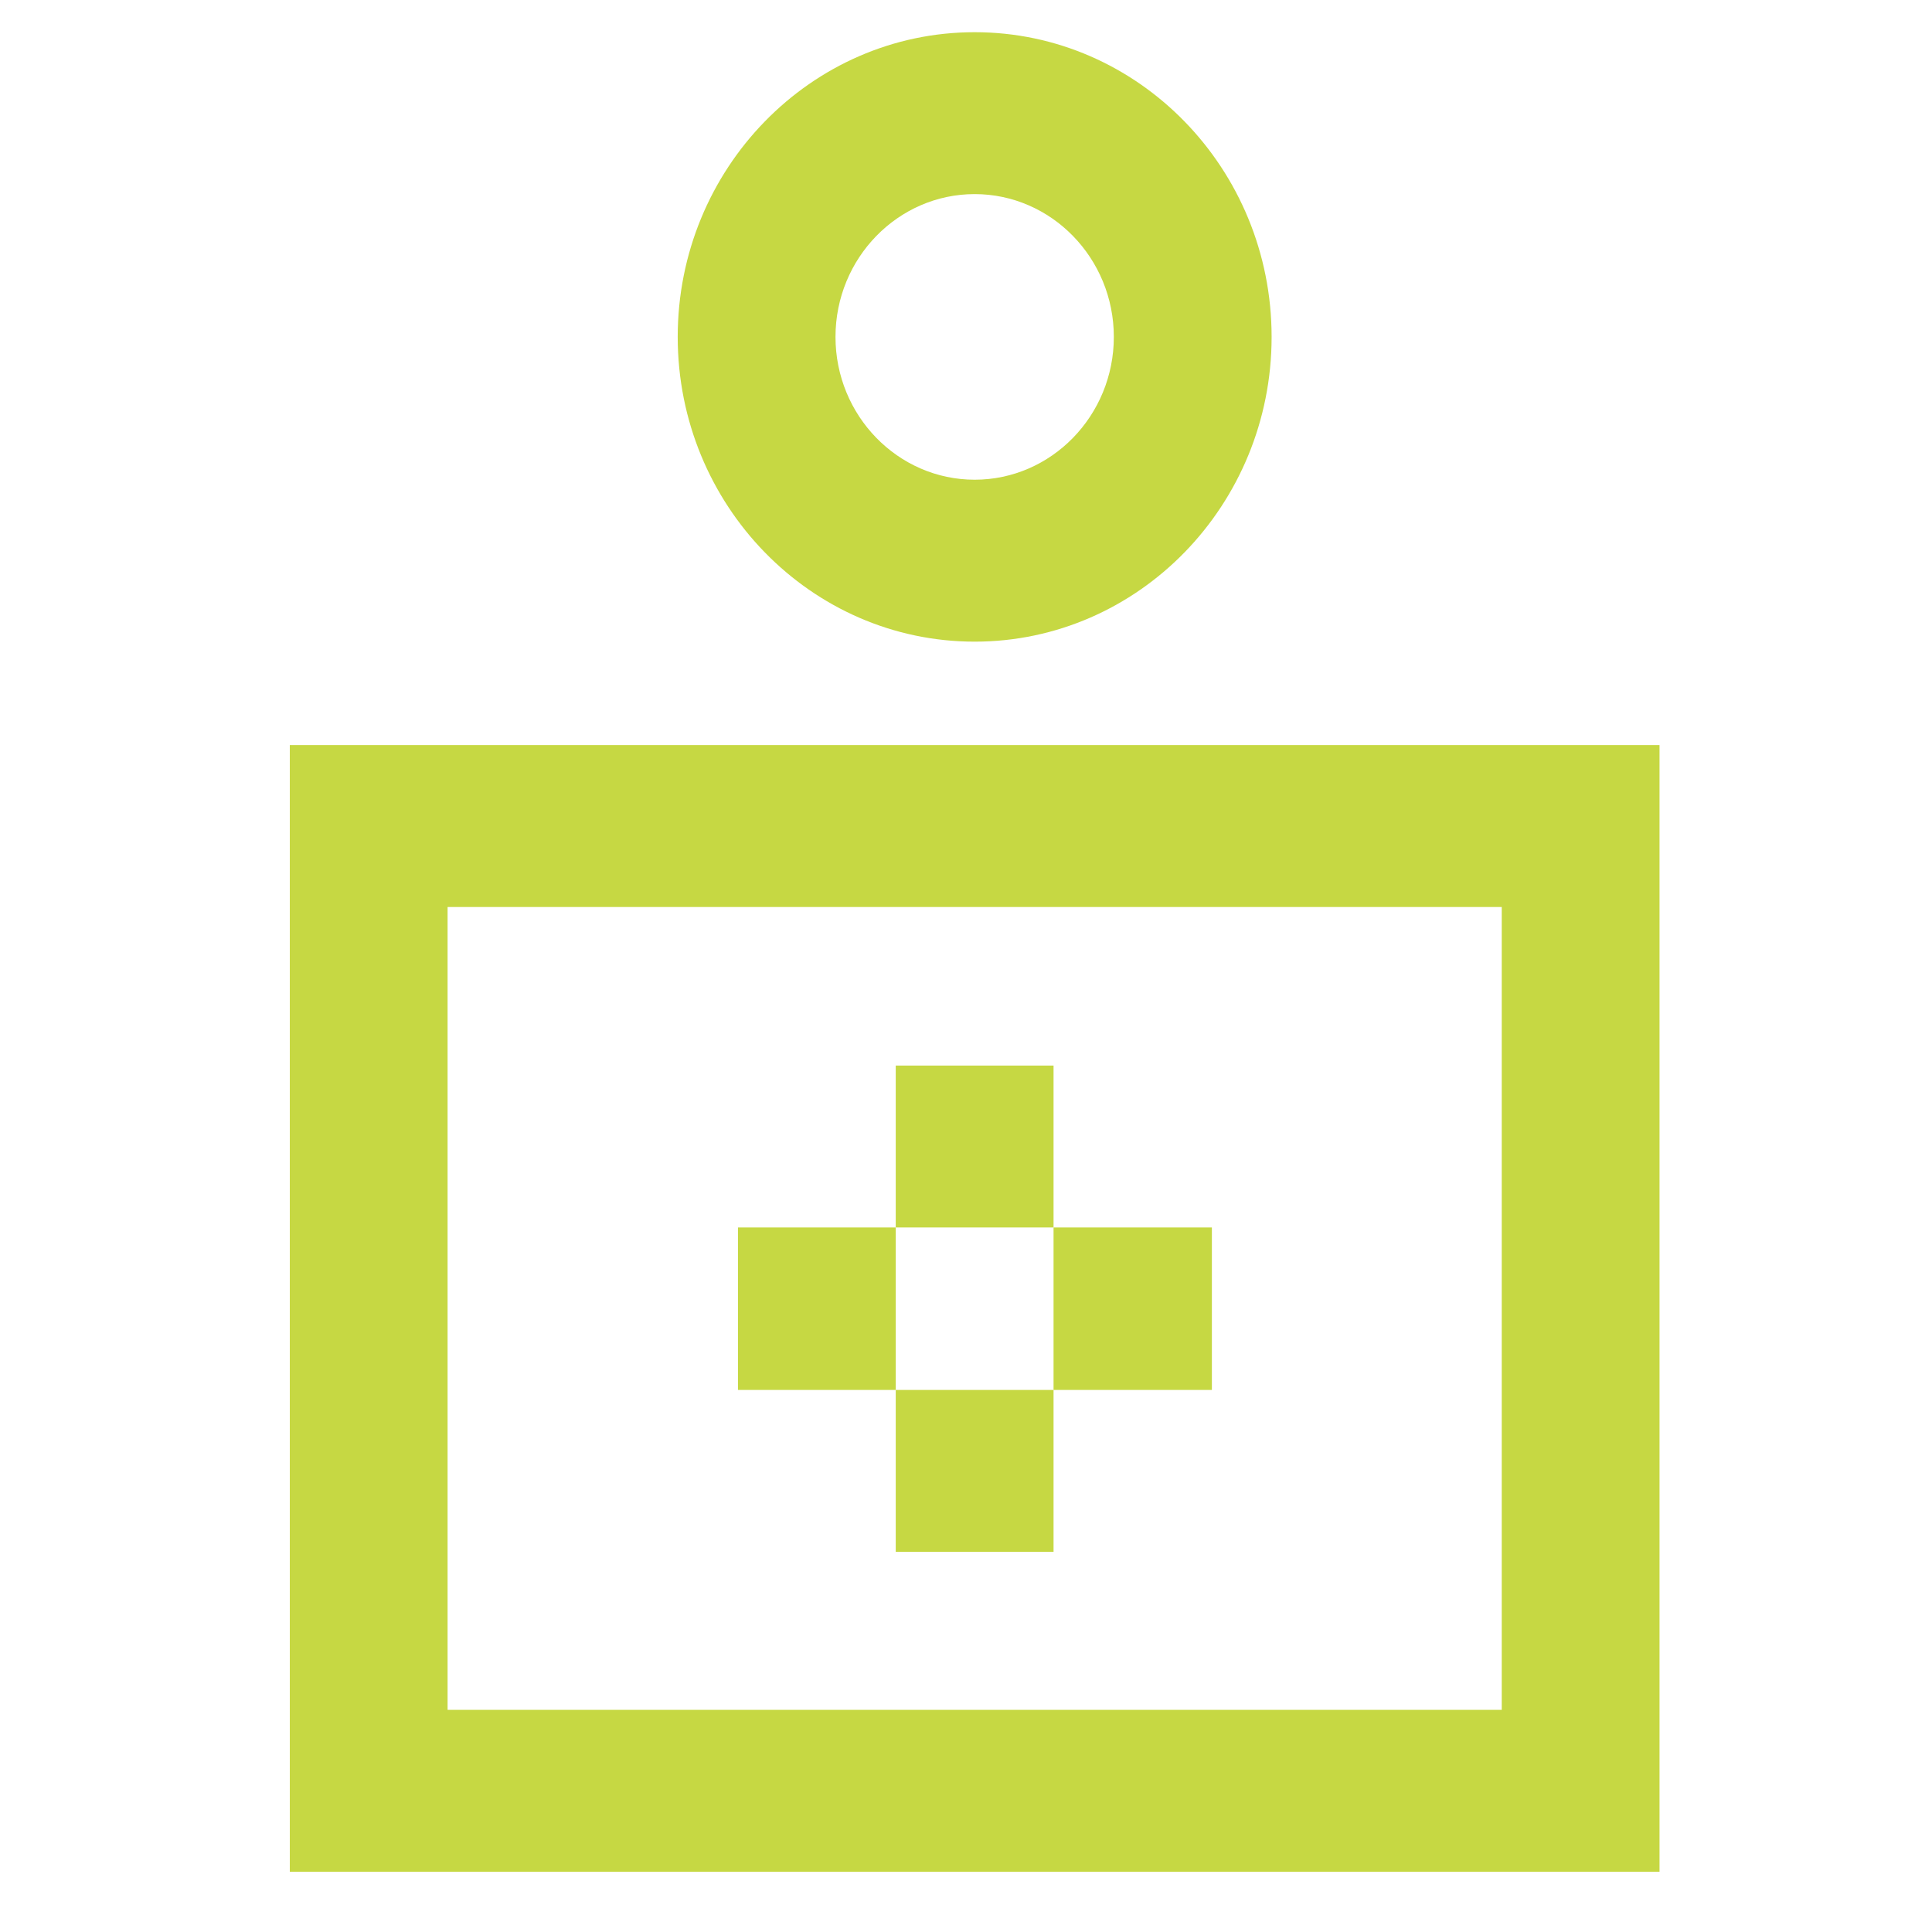
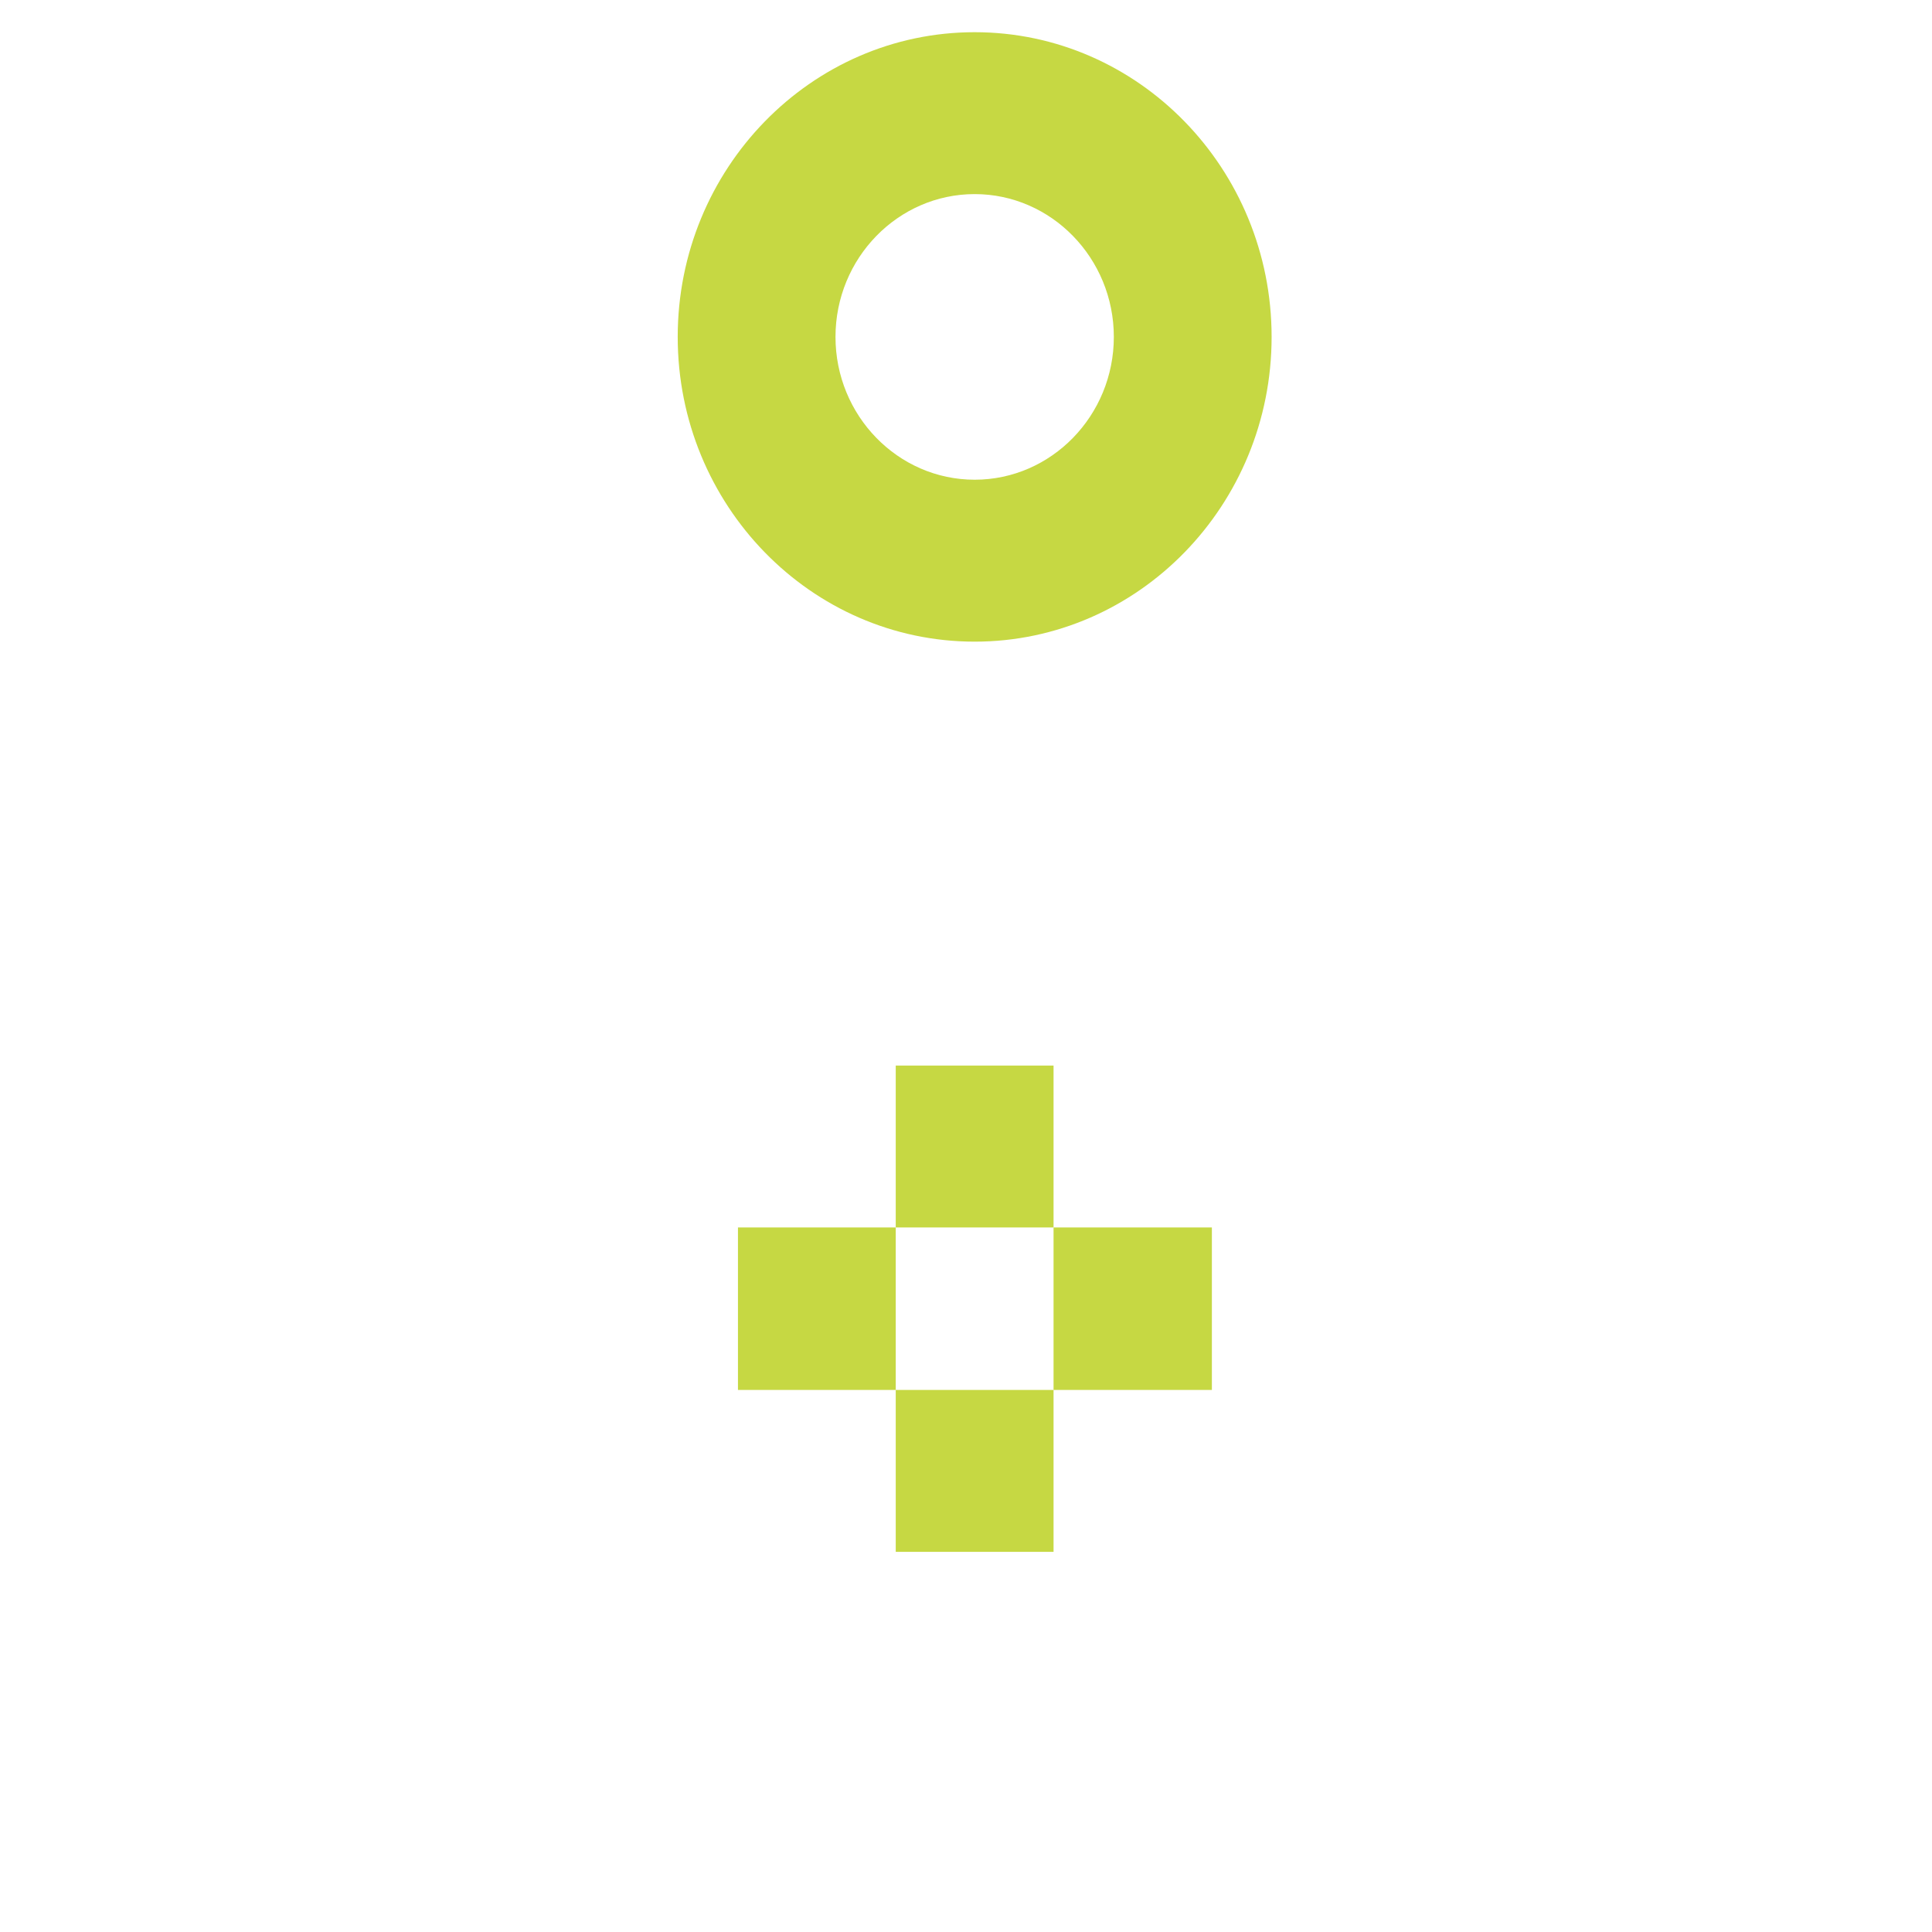
<svg xmlns="http://www.w3.org/2000/svg" width="60" height="60" viewBox="0 0 60 60" fill="none">
  <g clip-path="url(#clip0_126_400)">
-     <path d="M46.638 28.168V53.101H13.9V28.168H46.638ZM51.538 23.139H9V58.129H51.538V23.139Z" fill="#C6D843" />
    <path d="M30.269 6.028C32.651 6.028 34.591 8.019 34.591 10.463C34.591 12.908 32.651 14.898 30.269 14.898C27.887 14.898 25.947 12.908 25.947 10.463C25.947 8.019 27.887 6.028 30.269 6.028ZM30.269 1C25.182 1 21.047 5.243 21.047 10.463C21.047 15.684 25.182 19.927 30.269 19.927C35.357 19.927 39.491 15.684 39.491 10.463C39.491 5.243 35.357 1 30.269 1Z" fill="#C6D843" />
    <path d="M27.818 38.12H22.918V43.166H27.818V38.12Z" fill="#C6D843" />
    <path d="M37.636 38.12H32.719V43.166H37.636V38.12Z" fill="#C6D843" />
    <path d="M32.719 33.092H27.818V38.12H32.719V33.092Z" fill="#C6D843" />
    <path d="M32.719 43.166H27.818V48.194H32.719V43.166Z" fill="#C6D843" />
  </g>
  <defs>
    <clipPath id="clip0_126_400">
      <rect width="42.538" height="57.129" fill="white" transform="translate(9 1)" />
    </clipPath>
  </defs>
</svg>